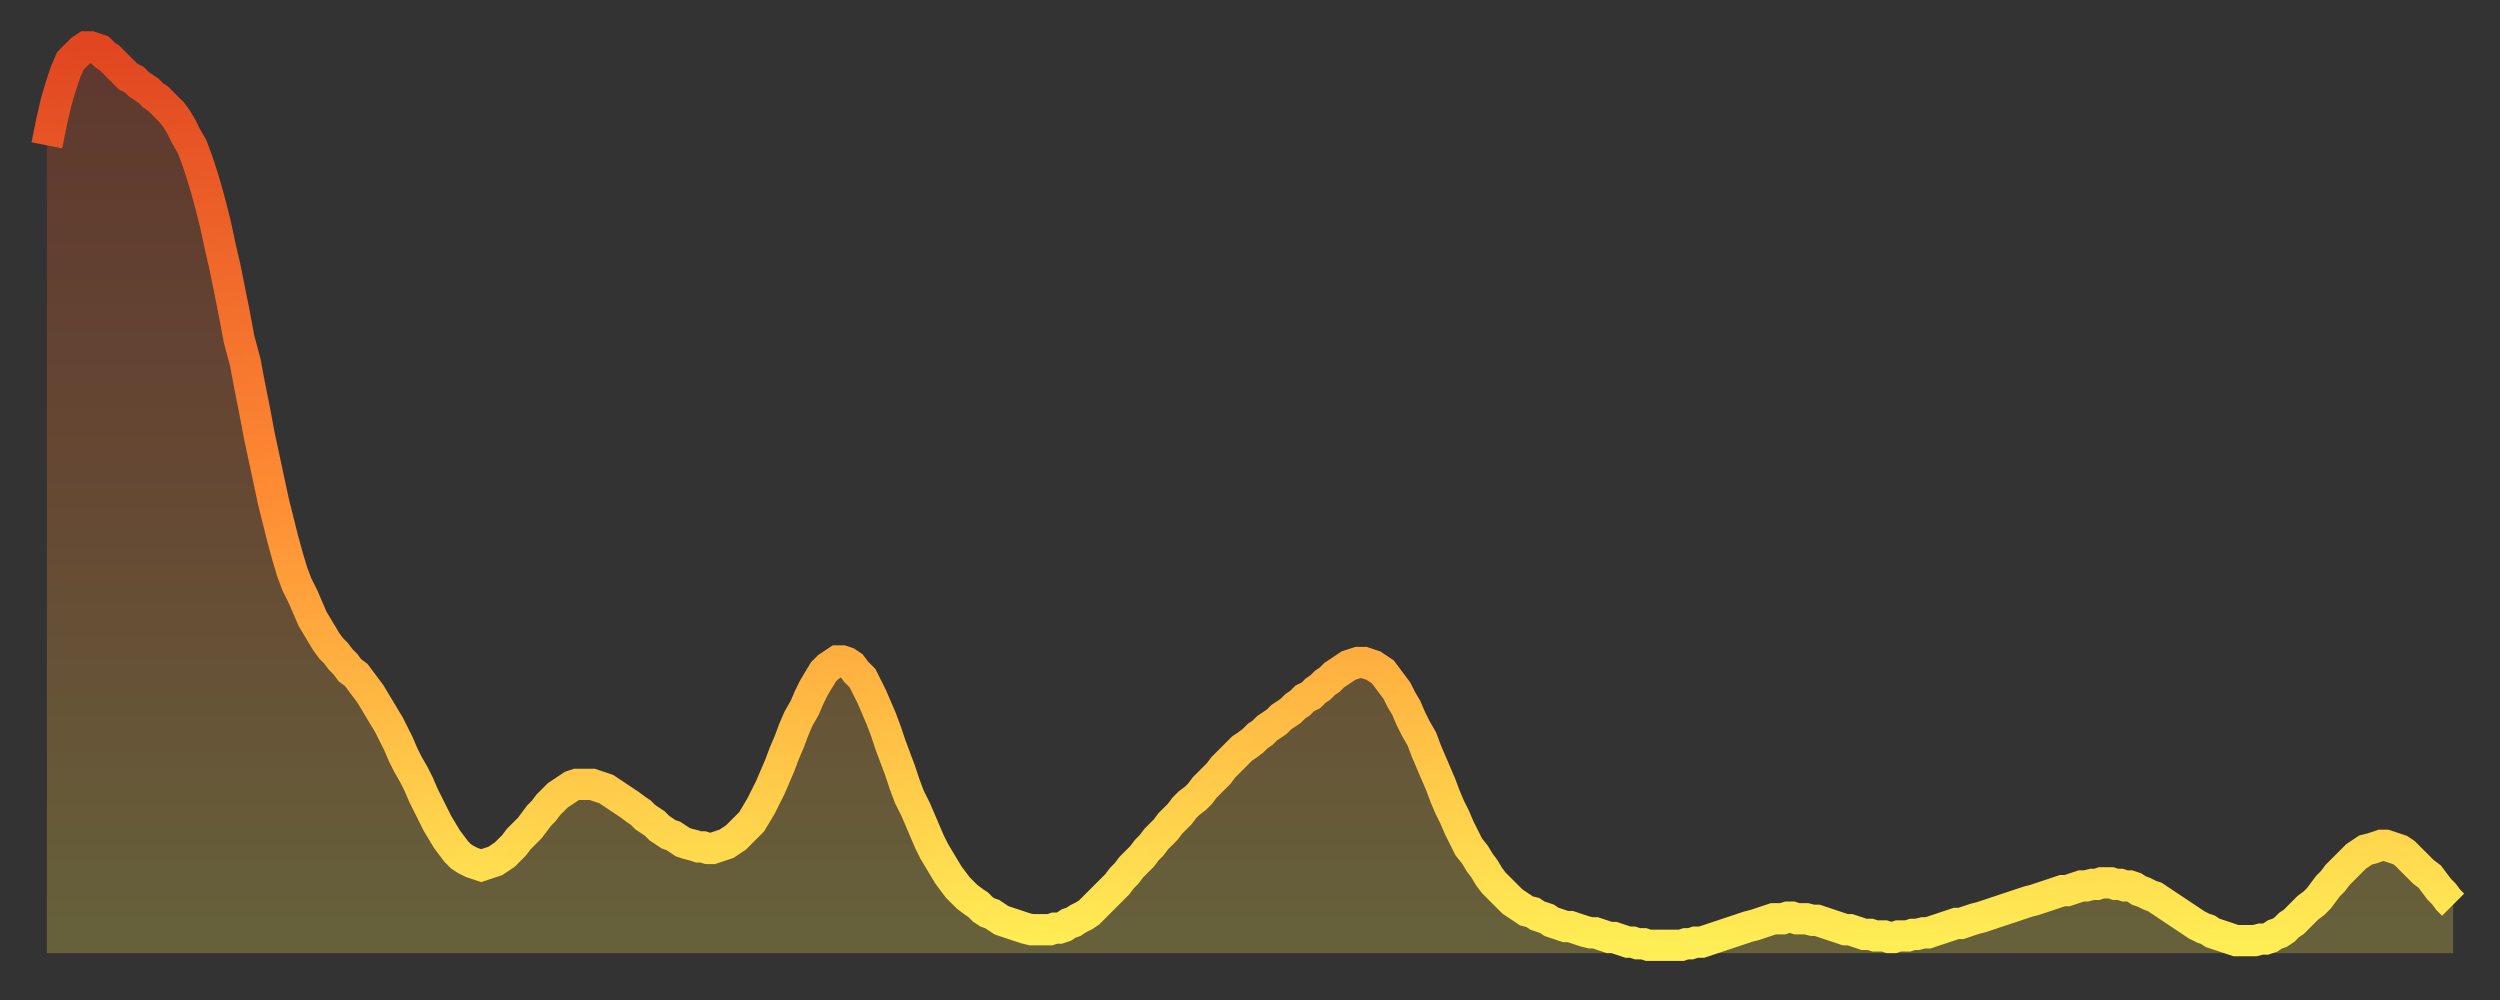
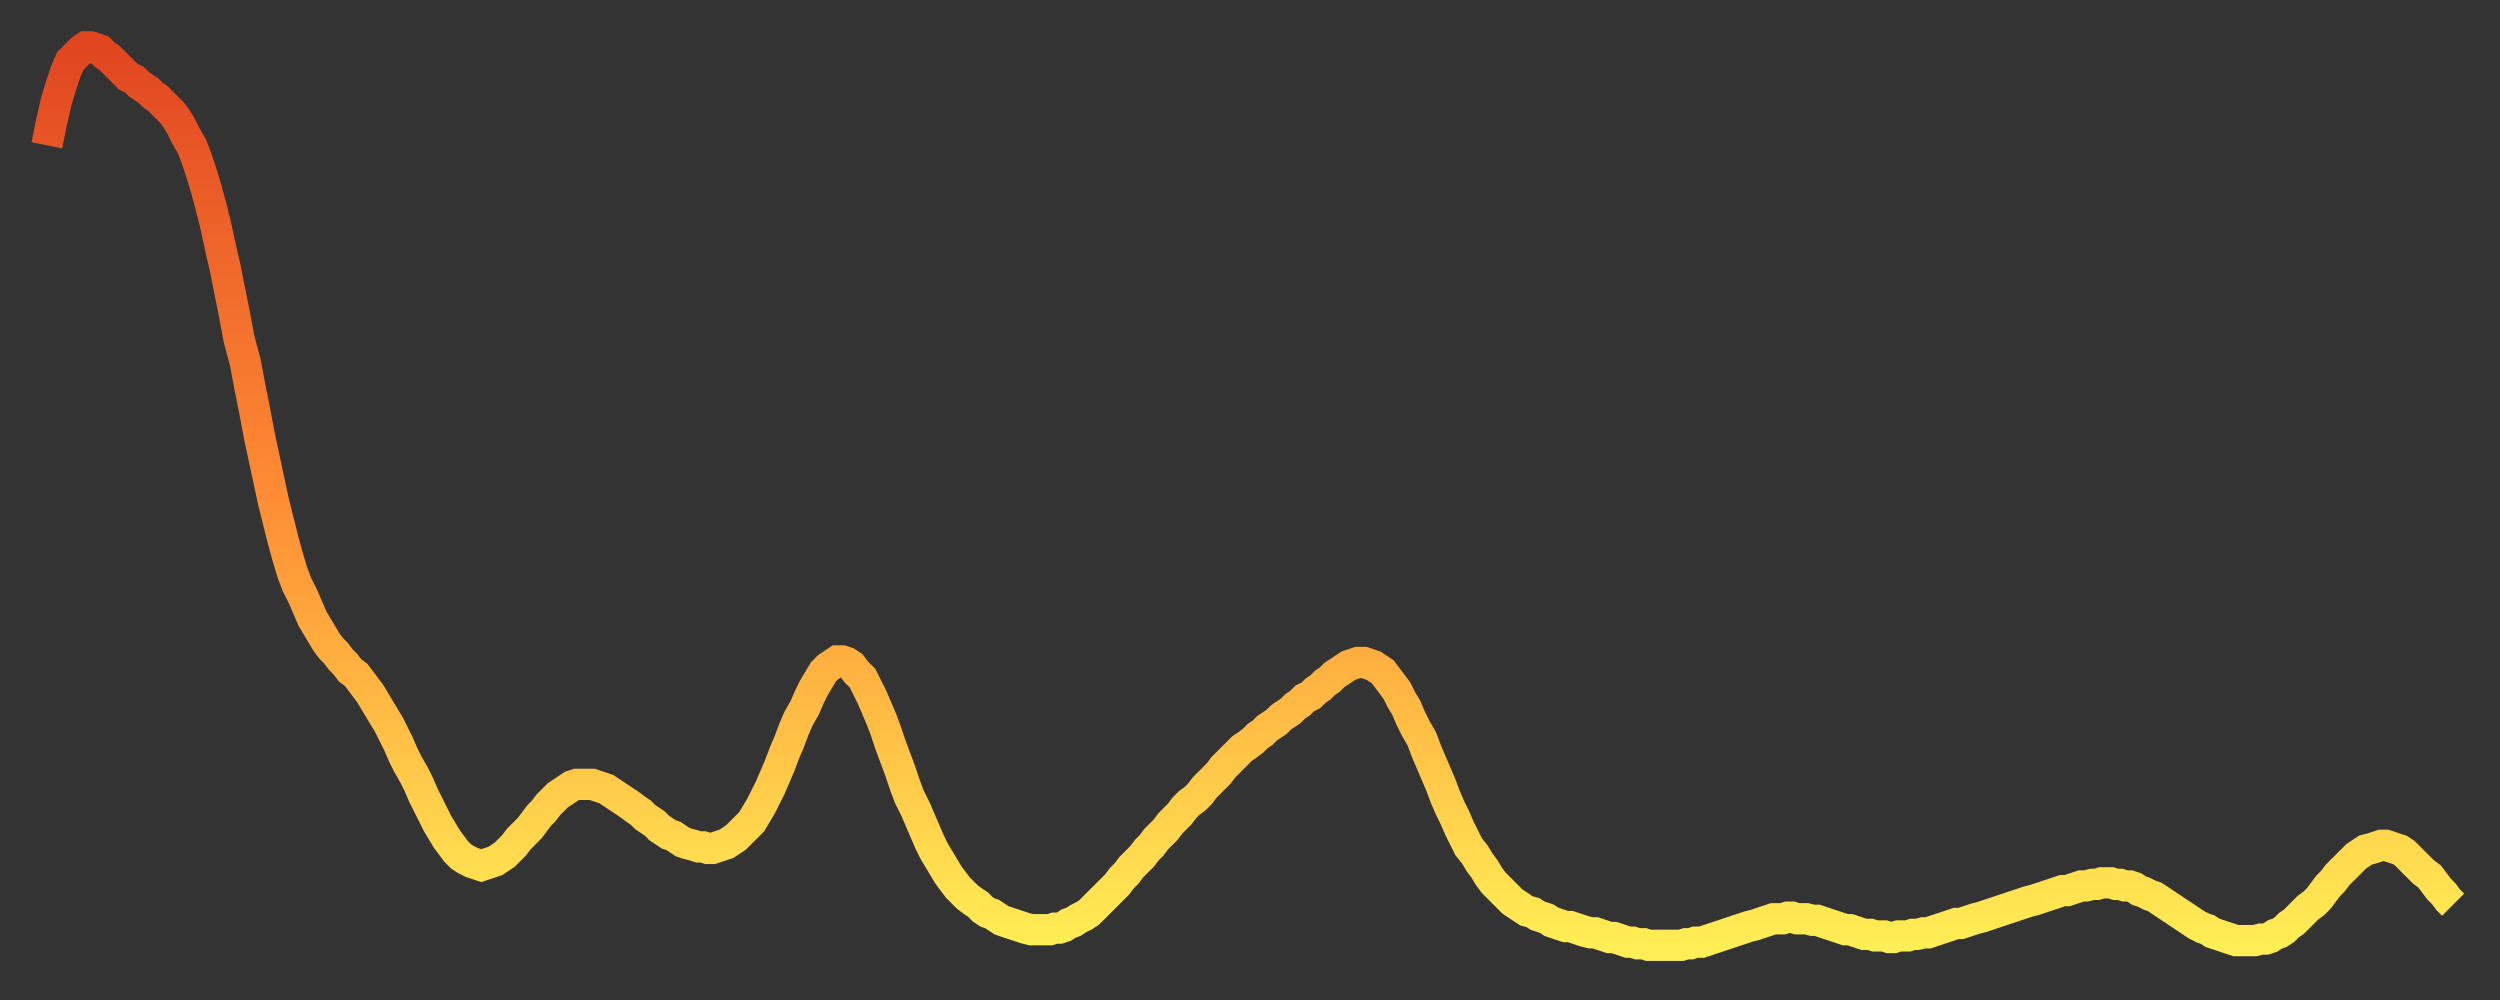
<svg xmlns="http://www.w3.org/2000/svg" baseProfile="full" height="64" version="1.1" width="160">
  <rect width="100%" height="100%" fill="#333333" stroke="none" />
  <defs>
    <linearGradient id="id199748" x1="0" x2="0" y1="0" y2="1">
      <stop offset="0%" stop-color="#e14621" />
      <stop offset="50%" stop-color="#ff8c34" />
      <stop offset="100%" stop-color="#ffee55" />
    </linearGradient>
  </defs>
  <g transform="translate(3,3)">
    <g>
      <path d="M 0.0 6.3 0.3 4.8 0.6 3.5 0.9 2.5 1.2 1.6 1.5 0.9 1.9 0.5 2.2 0.2 2.5 0.0 2.8 0.0 3.1 0.1 3.4 0.2 3.7 0.5 4.0 0.7 4.3 1.0 4.6 1.3 4.9 1.6 5.2 1.9 5.6 2.1 5.9 2.4 6.2 2.6 6.5 2.8 6.8 3.1 7.1 3.3 7.4 3.6 7.7 3.9 8.0 4.2 8.3 4.6 8.6 5.1 8.9 5.7 9.3 6.4 9.6 7.2 9.9 8.1 10.2 9.1 10.5 10.2 10.8 11.4 11.1 12.8 11.4 14.1 11.7 15.6 12.0 17.1 12.3 18.7 12.7 20.2 13.0 21.8 13.3 23.3 13.6 24.9 13.9 26.3 14.2 27.7 14.5 29.1 14.8 30.3 15.1 31.5 15.4 32.6 15.7 33.6 16.0 34.4 16.4 35.2 16.7 35.9 17.0 36.6 17.3 37.1 17.6 37.6 17.9 38.1 18.2 38.5 18.5 38.8 18.8 39.2 19.1 39.5 19.4 39.9 19.8 40.2 20.1 40.6 20.4 41.0 20.7 41.4 21.0 41.9 21.3 42.4 21.6 42.9 21.9 43.4 22.2 44.0 22.5 44.6 22.8 45.3 23.1 45.9 23.5 46.6 23.8 47.2 24.1 47.9 24.4 48.5 24.7 49.1 25.0 49.7 25.3 50.2 25.6 50.7 25.9 51.1 26.2 51.5 26.5 51.8 26.8 52.0 27.2 52.2 27.5 52.3 27.8 52.4 28.1 52.3 28.4 52.2 28.7 52.1 29.0 51.9 29.3 51.7 29.6 51.4 29.9 51.1 30.2 50.7 30.6 50.3 30.9 50.0 31.2 49.6 31.5 49.2 31.8 48.9 32.1 48.5 32.4 48.2 32.7 47.9 33.0 47.7 33.3 47.5 33.6 47.3 33.9 47.2 34.3 47.2 34.6 47.2 34.9 47.2 35.2 47.3 35.5 47.4 35.8 47.5 36.1 47.7 36.4 47.9 36.7 48.1 37.0 48.3 37.3 48.5 37.7 48.8 38.0 49.0 38.3 49.3 38.6 49.5 38.9 49.7 39.2 50.0 39.5 50.2 39.8 50.4 40.1 50.5 40.4 50.7 40.7 50.9 41.0 51.0 41.4 51.1 41.7 51.2 42.0 51.2 42.3 51.3 42.6 51.3 42.9 51.2 43.2 51.1 43.5 51.0 43.8 50.8 44.1 50.6 44.4 50.3 44.7 50.0 45.1 49.6 45.4 49.1 45.7 48.6 46.0 48.0 46.3 47.4 46.6 46.7 46.9 46.0 47.2 45.2 47.5 44.5 47.8 43.7 48.1 43.0 48.5 42.3 48.8 41.6 49.1 41.0 49.4 40.5 49.7 40.0 50.0 39.7 50.3 39.5 50.6 39.3 50.9 39.3 51.2 39.4 51.5 39.6 51.8 40.0 52.2 40.4 52.5 41.0 52.8 41.6 53.1 42.3 53.4 43.0 53.7 43.8 54.0 44.7 54.3 45.5 54.6 46.3 54.9 47.2 55.2 48.0 55.6 48.8 55.9 49.5 56.2 50.2 56.5 50.9 56.8 51.5 57.1 52.0 57.4 52.5 57.7 53.0 58.0 53.4 58.3 53.8 58.6 54.1 58.9 54.4 59.3 54.7 59.6 54.9 59.9 55.2 60.2 55.4 60.5 55.5 60.8 55.7 61.1 55.9 61.4 56.0 61.7 56.1 62.0 56.2 62.3 56.3 62.6 56.4 63.0 56.5 63.3 56.5 63.6 56.5 63.9 56.5 64.2 56.5 64.5 56.4 64.8 56.4 65.1 56.3 65.4 56.1 65.7 56.0 66.0 55.8 66.4 55.6 66.7 55.4 67.0 55.1 67.3 54.8 67.6 54.5 67.9 54.2 68.2 53.9 68.5 53.6 68.8 53.2 69.1 52.9 69.4 52.5 69.7 52.2 70.1 51.8 70.4 51.4 70.7 51.1 71.0 50.7 71.3 50.4 71.6 50.1 71.9 49.7 72.2 49.4 72.5 49.1 72.8 48.7 73.1 48.4 73.5 48.1 73.8 47.8 74.1 47.4 74.4 47.1 74.7 46.8 75.0 46.5 75.3 46.1 75.6 45.8 75.9 45.5 76.2 45.2 76.5 44.9 76.8 44.7 77.2 44.4 77.5 44.1 77.8 43.9 78.1 43.6 78.4 43.4 78.7 43.2 79.0 42.9 79.3 42.7 79.6 42.5 79.9 42.2 80.2 42.0 80.5 41.7 80.9 41.5 81.2 41.2 81.5 41.0 81.8 40.7 82.1 40.5 82.4 40.2 82.7 40.0 83.0 39.8 83.3 39.6 83.6 39.5 83.9 39.4 84.3 39.4 84.6 39.5 84.9 39.6 85.2 39.8 85.5 40.0 85.8 40.4 86.1 40.8 86.4 41.2 86.7 41.8 87.0 42.3 87.3 43.0 87.6 43.6 88.0 44.3 88.3 45.1 88.6 45.8 88.9 46.5 89.2 47.2 89.5 48.0 89.8 48.7 90.1 49.3 90.4 50.0 90.7 50.6 91.0 51.2 91.4 51.7 91.7 52.2 92.0 52.6 92.3 53.1 92.6 53.5 92.9 53.8 93.2 54.1 93.5 54.4 93.8 54.7 94.1 54.9 94.4 55.1 94.7 55.3 95.1 55.4 95.4 55.6 95.7 55.7 96.0 55.8 96.3 56.0 96.6 56.1 96.9 56.2 97.2 56.3 97.5 56.3 97.8 56.4 98.1 56.5 98.4 56.6 98.8 56.7 99.1 56.7 99.4 56.8 99.7 56.9 100.0 57.0 100.3 57.0 100.6 57.1 100.9 57.2 101.2 57.3 101.5 57.3 101.8 57.4 102.2 57.4 102.5 57.5 102.8 57.5 103.1 57.5 103.4 57.5 103.7 57.5 104.0 57.5 104.3 57.5 104.6 57.5 104.9 57.4 105.2 57.4 105.5 57.3 105.9 57.3 106.2 57.2 106.5 57.1 106.8 57.0 107.1 56.9 107.4 56.8 107.7 56.7 108.0 56.6 108.3 56.5 108.6 56.4 108.9 56.3 109.3 56.2 109.6 56.1 109.9 56.0 110.2 55.9 110.5 55.8 110.8 55.8 111.1 55.8 111.4 55.7 111.7 55.7 112.0 55.8 112.3 55.8 112.6 55.8 113.0 55.9 113.3 55.9 113.6 56.0 113.9 56.1 114.2 56.2 114.5 56.3 114.8 56.4 115.1 56.5 115.4 56.5 115.7 56.6 116.0 56.7 116.3 56.8 116.7 56.8 117.0 56.9 117.3 56.9 117.6 56.9 117.9 57.0 118.2 57.0 118.5 56.9 118.8 56.9 119.1 56.9 119.4 56.8 119.7 56.8 120.1 56.7 120.4 56.7 120.7 56.6 121.0 56.5 121.3 56.4 121.6 56.3 121.9 56.2 122.2 56.1 122.5 56.1 122.8 56.0 123.1 55.9 123.4 55.8 123.8 55.7 124.1 55.6 124.4 55.5 124.7 55.4 125.0 55.3 125.3 55.2 125.6 55.1 125.9 55.0 126.2 54.9 126.5 54.8 126.8 54.7 127.2 54.6 127.5 54.5 127.8 54.4 128.1 54.3 128.4 54.2 128.7 54.1 129.0 54.0 129.3 54.0 129.6 53.9 129.9 53.8 130.2 53.7 130.5 53.7 130.9 53.6 131.2 53.6 131.5 53.5 131.8 53.5 132.1 53.5 132.4 53.6 132.7 53.6 133.0 53.7 133.3 53.7 133.6 53.8 133.9 54.0 134.2 54.1 134.6 54.3 134.9 54.4 135.2 54.6 135.5 54.8 135.8 55.0 136.1 55.2 136.4 55.4 136.7 55.6 137.0 55.8 137.3 56.0 137.6 56.2 138.0 56.4 138.3 56.5 138.6 56.7 138.9 56.8 139.2 56.9 139.5 57.0 139.8 57.1 140.1 57.2 140.4 57.2 140.7 57.2 141.0 57.2 141.3 57.2 141.7 57.1 142.0 57.1 142.3 57.0 142.6 56.8 142.9 56.7 143.2 56.5 143.5 56.2 143.8 56.0 144.1 55.7 144.4 55.4 144.7 55.1 145.1 54.8 145.4 54.5 145.7 54.1 146.0 53.7 146.3 53.4 146.6 53.0 146.9 52.7 147.2 52.4 147.5 52.1 147.8 51.8 148.1 51.6 148.4 51.4 148.8 51.3 149.1 51.2 149.4 51.1 149.7 51.1 150.0 51.2 150.3 51.3 150.6 51.4 150.9 51.6 151.2 51.9 151.5 52.2 151.8 52.5 152.1 52.8 152.5 53.1 152.8 53.5 153.1 53.9 153.4 54.2 153.7 54.6 154.0 54.9" fill="none" id="graph-curve" opacity="1" stroke="url(#id199748)" stroke-width="2" />
-       <path d="M 0 58 L 0.0 6.3 0.3 4.8 0.6 3.5 0.9 2.5 1.2 1.6 1.5 0.9 1.9 0.5 2.2 0.2 2.5 0.0 2.8 0.0 3.1 0.1 3.4 0.2 3.7 0.5 4.0 0.7 4.3 1.0 4.6 1.3 4.9 1.6 5.2 1.9 5.6 2.1 5.9 2.4 6.2 2.6 6.5 2.8 6.8 3.1 7.1 3.3 7.4 3.6 7.7 3.9 8.0 4.2 8.3 4.6 8.6 5.1 8.9 5.7 9.3 6.4 9.6 7.2 9.9 8.1 10.2 9.1 10.5 10.2 10.8 11.4 11.1 12.8 11.4 14.1 11.7 15.6 12.0 17.1 12.3 18.7 12.7 20.2 13.0 21.8 13.3 23.3 13.6 24.9 13.9 26.3 14.2 27.7 14.5 29.1 14.8 30.3 15.1 31.5 15.4 32.6 15.7 33.6 16.0 34.4 16.4 35.2 16.7 35.9 17.0 36.6 17.3 37.1 17.6 37.6 17.9 38.1 18.2 38.5 18.5 38.8 18.8 39.2 19.1 39.5 19.4 39.9 19.8 40.2 20.1 40.6 20.4 41.0 20.7 41.4 21.0 41.9 21.3 42.4 21.6 42.9 21.9 43.4 22.2 44.0 22.5 44.6 22.8 45.3 23.1 45.9 23.5 46.6 23.8 47.2 24.1 47.9 24.4 48.5 24.7 49.1 25.0 49.7 25.3 50.2 25.6 50.7 25.9 51.1 26.2 51.5 26.5 51.8 26.8 52.0 27.2 52.2 27.5 52.3 27.8 52.4 28.1 52.3 28.4 52.2 28.7 52.1 29.0 51.9 29.3 51.7 29.6 51.4 29.9 51.1 30.2 50.7 30.6 50.3 30.9 50.0 31.2 49.6 31.5 49.2 31.8 48.9 32.1 48.5 32.4 48.2 32.7 47.9 33.0 47.7 33.3 47.5 33.6 47.3 33.9 47.2 34.3 47.2 34.6 47.2 34.9 47.2 35.2 47.3 35.5 47.4 35.8 47.5 36.1 47.7 36.4 47.9 36.7 48.1 37.0 48.3 37.3 48.5 37.7 48.8 38.0 49.0 38.3 49.3 38.6 49.5 38.9 49.7 39.2 50.0 39.5 50.2 39.8 50.4 40.1 50.5 40.4 50.7 40.7 50.9 41.0 51.0 41.4 51.1 41.7 51.2 42.0 51.2 42.3 51.3 42.6 51.3 42.9 51.2 43.2 51.1 43.5 51.0 43.8 50.8 44.1 50.6 44.4 50.3 44.7 50.0 45.1 49.6 45.4 49.1 45.7 48.6 46.0 48.0 46.3 47.4 46.6 46.7 46.9 46.0 47.2 45.2 47.5 44.5 47.8 43.7 48.1 43.0 48.5 42.3 48.8 41.6 49.1 41.0 49.4 40.5 49.7 40.0 50.0 39.7 50.3 39.5 50.6 39.3 50.9 39.3 51.2 39.4 51.5 39.6 51.8 40.0 52.2 40.4 52.5 41.0 52.8 41.6 53.1 42.3 53.4 43.0 53.7 43.8 54.0 44.7 54.3 45.5 54.6 46.3 54.9 47.2 55.2 48.0 55.6 48.8 55.9 49.5 56.2 50.2 56.5 50.9 56.8 51.5 57.1 52.0 57.4 52.5 57.7 53.0 58.0 53.4 58.3 53.8 58.6 54.1 58.9 54.4 59.3 54.7 59.6 54.9 59.9 55.2 60.2 55.4 60.5 55.5 60.8 55.7 61.1 55.9 61.4 56.0 61.7 56.1 62.0 56.2 62.3 56.3 62.6 56.4 63.0 56.5 63.3 56.5 63.6 56.5 63.9 56.5 64.2 56.5 64.5 56.4 64.8 56.4 65.1 56.3 65.4 56.1 65.7 56.0 66.0 55.8 66.4 55.6 66.7 55.4 67.0 55.1 67.3 54.8 67.6 54.5 67.9 54.2 68.2 53.9 68.5 53.6 68.8 53.2 69.1 52.9 69.4 52.5 69.7 52.2 70.1 51.8 70.4 51.4 70.7 51.1 71.0 50.7 71.3 50.4 71.6 50.1 71.9 49.7 72.2 49.4 72.5 49.1 72.8 48.7 73.1 48.4 73.5 48.1 73.8 47.8 74.1 47.4 74.4 47.1 74.7 46.8 75.0 46.5 75.3 46.1 75.6 45.8 75.9 45.5 76.2 45.2 76.5 44.9 76.8 44.7 77.2 44.4 77.5 44.1 77.8 43.9 78.1 43.6 78.4 43.4 78.7 43.2 79.0 42.9 79.3 42.7 79.6 42.5 79.9 42.2 80.2 42.0 80.5 41.7 80.9 41.5 81.2 41.2 81.5 41.0 81.8 40.7 82.1 40.5 82.4 40.2 82.7 40.0 83.0 39.8 83.3 39.6 83.6 39.5 83.9 39.4 84.3 39.4 84.6 39.5 84.9 39.6 85.2 39.8 85.5 40.0 85.8 40.4 86.1 40.8 86.4 41.2 86.7 41.8 87.0 42.3 87.3 43.0 87.6 43.6 88.0 44.3 88.3 45.1 88.6 45.8 88.9 46.5 89.2 47.2 89.5 48.0 89.8 48.7 90.1 49.3 90.4 50.0 90.7 50.6 91.0 51.2 91.4 51.7 91.7 52.2 92.0 52.6 92.3 53.1 92.6 53.5 92.9 53.8 93.2 54.1 93.5 54.4 93.8 54.7 94.1 54.9 94.4 55.1 94.7 55.3 95.1 55.4 95.4 55.6 95.7 55.7 96.0 55.8 96.3 56.0 96.6 56.1 96.9 56.2 97.2 56.3 97.5 56.3 97.8 56.4 98.1 56.5 98.4 56.6 98.8 56.7 99.1 56.7 99.4 56.8 99.7 56.9 100.0 57.0 100.3 57.0 100.6 57.1 100.9 57.2 101.2 57.3 101.5 57.3 101.8 57.4 102.2 57.4 102.5 57.5 102.8 57.5 103.1 57.5 103.4 57.5 103.7 57.5 104.0 57.5 104.3 57.5 104.6 57.5 104.9 57.4 105.2 57.4 105.5 57.3 105.9 57.3 106.2 57.2 106.5 57.1 106.8 57.0 107.1 56.9 107.4 56.8 107.7 56.7 108.0 56.6 108.3 56.5 108.6 56.4 108.9 56.3 109.3 56.2 109.6 56.1 109.9 56.0 110.2 55.9 110.5 55.8 110.8 55.8 111.1 55.8 111.4 55.7 111.7 55.7 112.0 55.8 112.3 55.8 112.6 55.8 113.0 55.9 113.3 55.9 113.6 56.0 113.9 56.1 114.2 56.2 114.5 56.3 114.8 56.4 115.1 56.5 115.4 56.5 115.7 56.6 116.0 56.7 116.3 56.8 116.7 56.8 117.0 56.9 117.3 56.9 117.6 56.9 117.9 57.0 118.2 57.0 118.5 56.9 118.8 56.9 119.1 56.9 119.4 56.8 119.7 56.8 120.1 56.7 120.4 56.7 120.7 56.6 121.0 56.5 121.3 56.4 121.6 56.3 121.9 56.2 122.2 56.1 122.5 56.1 122.8 56.0 123.1 55.9 123.4 55.8 123.8 55.7 124.1 55.6 124.4 55.5 124.7 55.4 125.0 55.3 125.3 55.2 125.6 55.1 125.9 55.0 126.2 54.9 126.5 54.8 126.8 54.7 127.2 54.6 127.5 54.5 127.8 54.4 128.1 54.3 128.4 54.2 128.7 54.1 129.0 54.0 129.3 54.0 129.6 53.9 129.9 53.8 130.2 53.7 130.5 53.7 130.9 53.6 131.2 53.6 131.5 53.5 131.8 53.5 132.1 53.5 132.4 53.6 132.7 53.6 133.0 53.7 133.3 53.7 133.6 53.8 133.9 54.0 134.2 54.1 134.6 54.3 134.9 54.4 135.2 54.6 135.5 54.8 135.8 55.0 136.1 55.2 136.4 55.4 136.7 55.6 137.0 55.8 137.3 56.0 137.6 56.2 138.0 56.4 138.3 56.5 138.6 56.7 138.9 56.8 139.2 56.9 139.5 57.0 139.8 57.1 140.1 57.2 140.4 57.2 140.7 57.2 141.0 57.2 141.3 57.2 141.7 57.1 142.0 57.1 142.3 57.0 142.6 56.8 142.9 56.7 143.2 56.5 143.5 56.2 143.8 56.0 144.1 55.7 144.4 55.4 144.7 55.1 145.1 54.8 145.4 54.5 145.7 54.1 146.0 53.7 146.3 53.4 146.6 53.0 146.9 52.7 147.2 52.4 147.5 52.1 147.8 51.8 148.1 51.6 148.4 51.4 148.8 51.3 149.1 51.2 149.4 51.1 149.7 51.1 150.0 51.2 150.3 51.3 150.6 51.4 150.9 51.6 151.2 51.9 151.5 52.2 151.8 52.5 152.1 52.8 152.5 53.1 152.8 53.5 153.1 53.9 153.4 54.2 153.7 54.6 154.0 54.9 154 58" fill="url(#id199748)" fill-opacity=".25" id="graph-shadow" />
    </g>
  </g>
</svg>